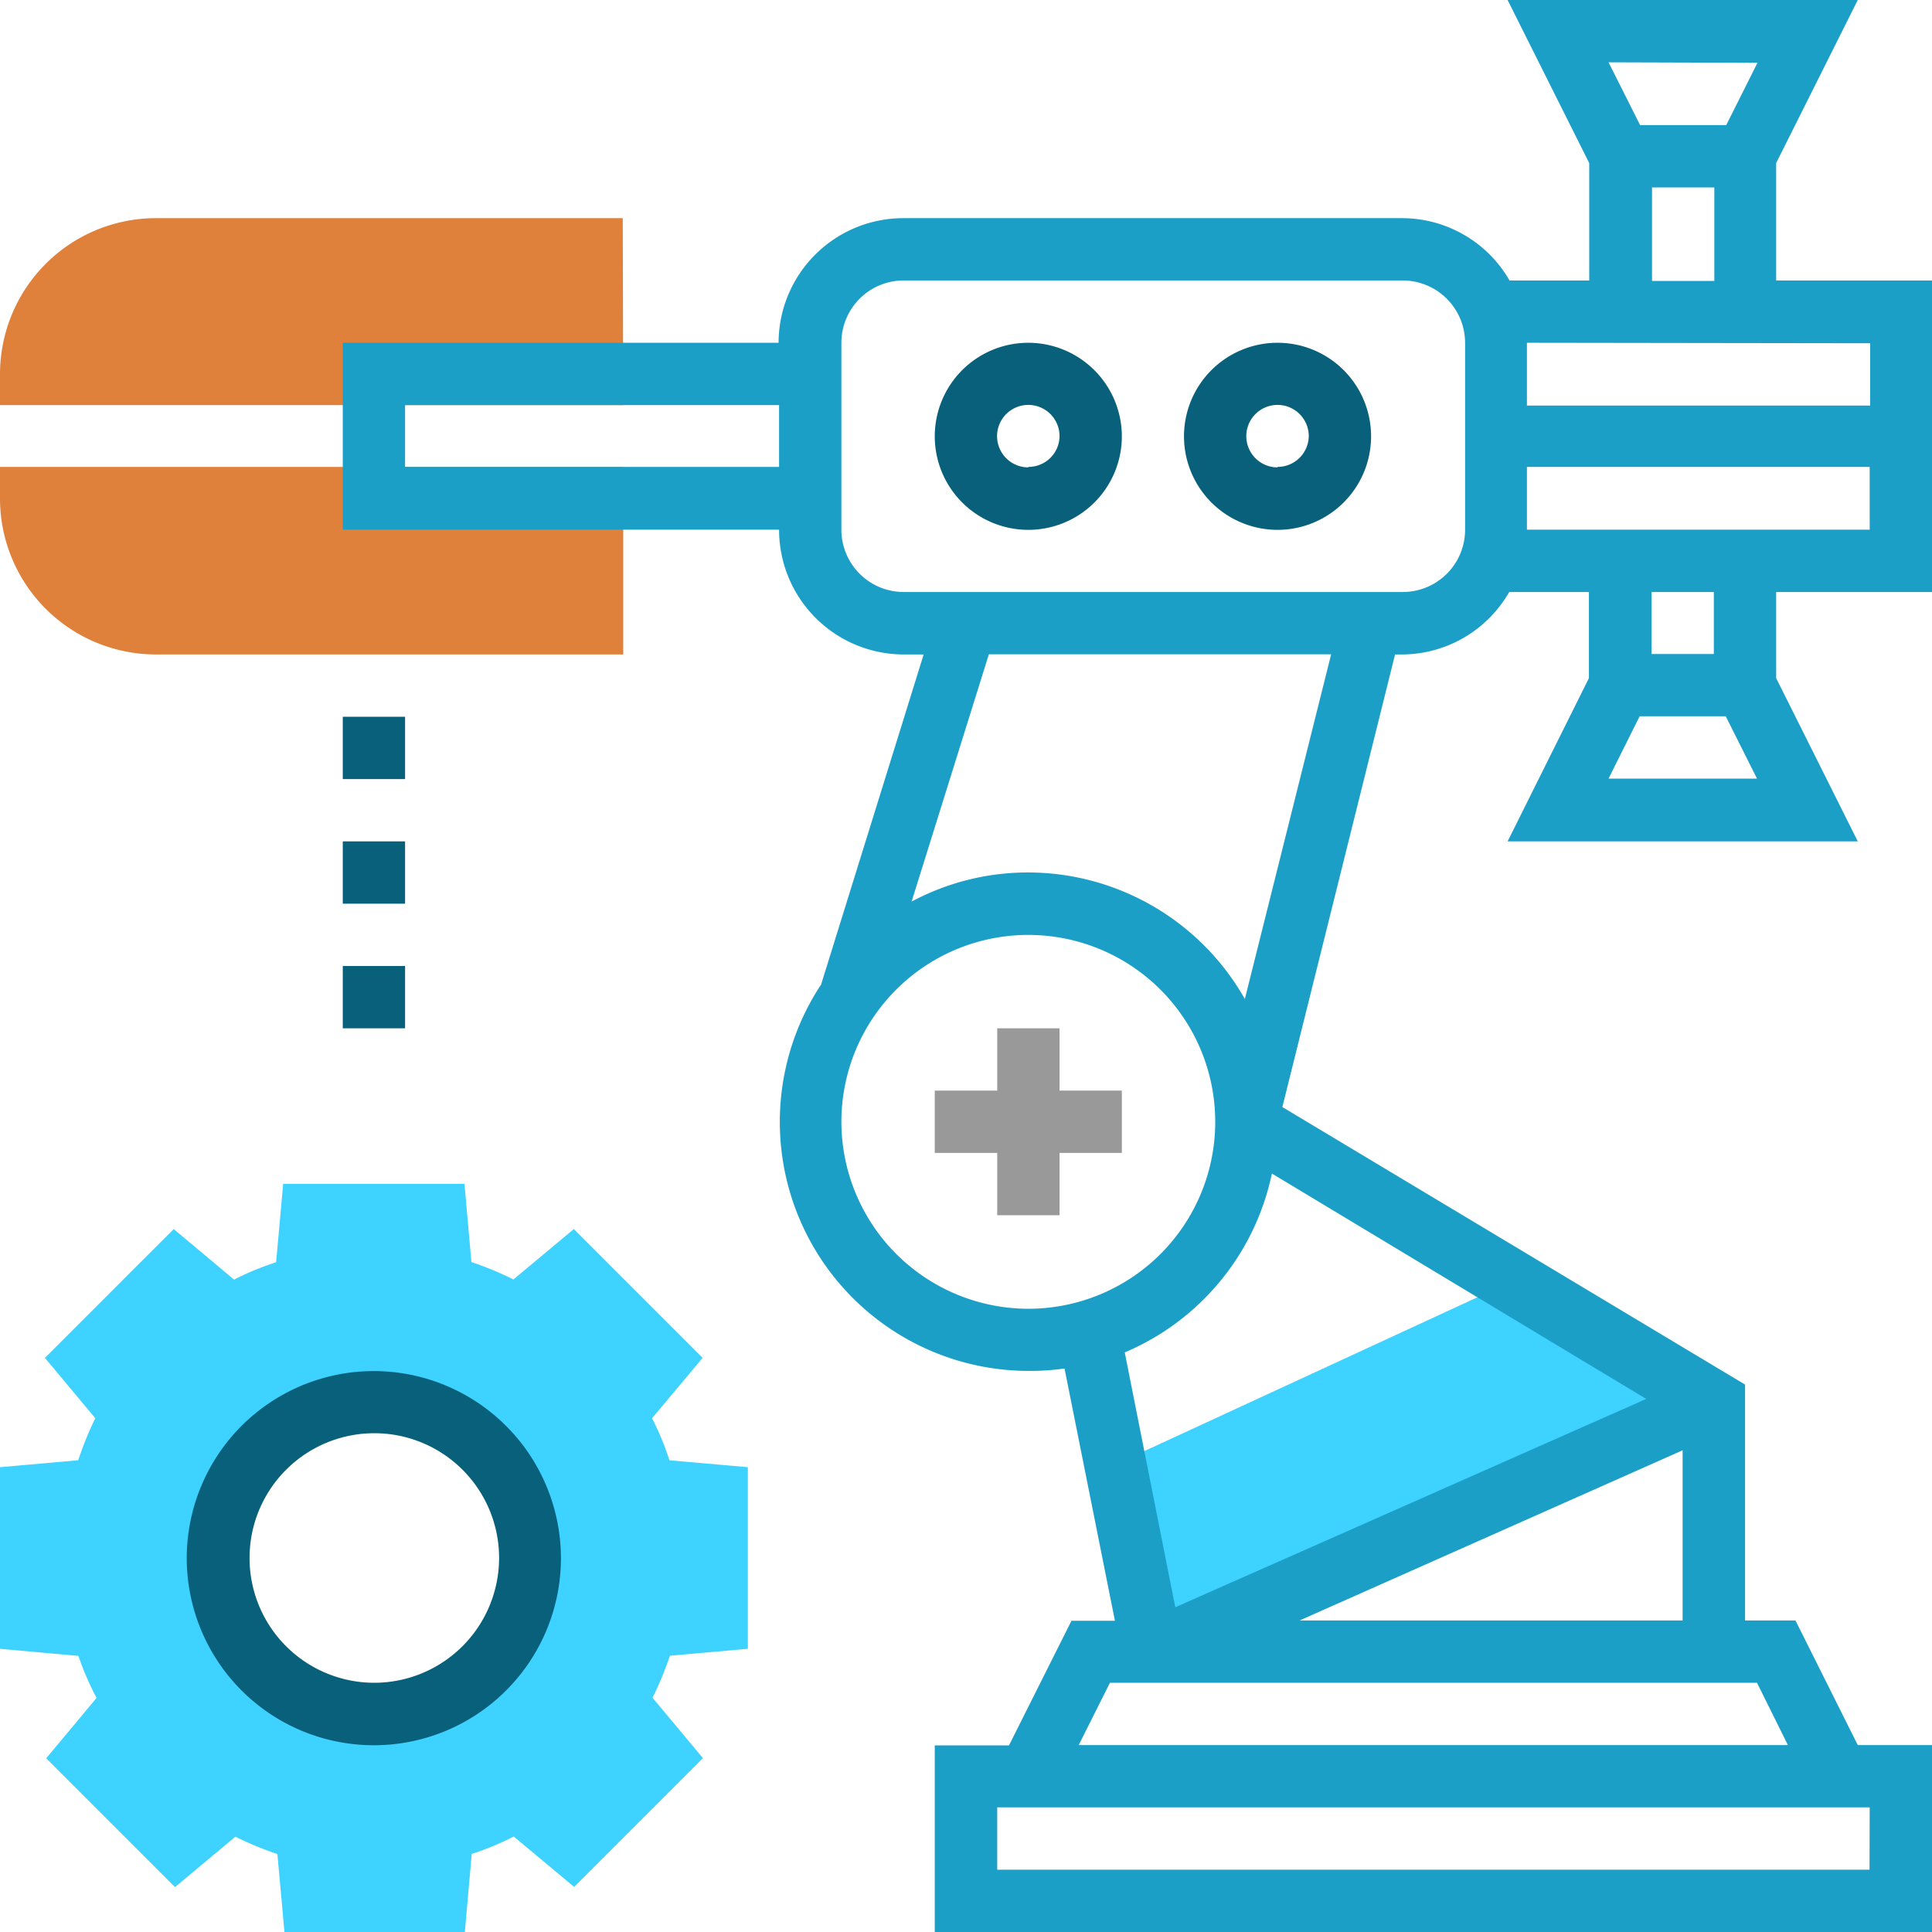
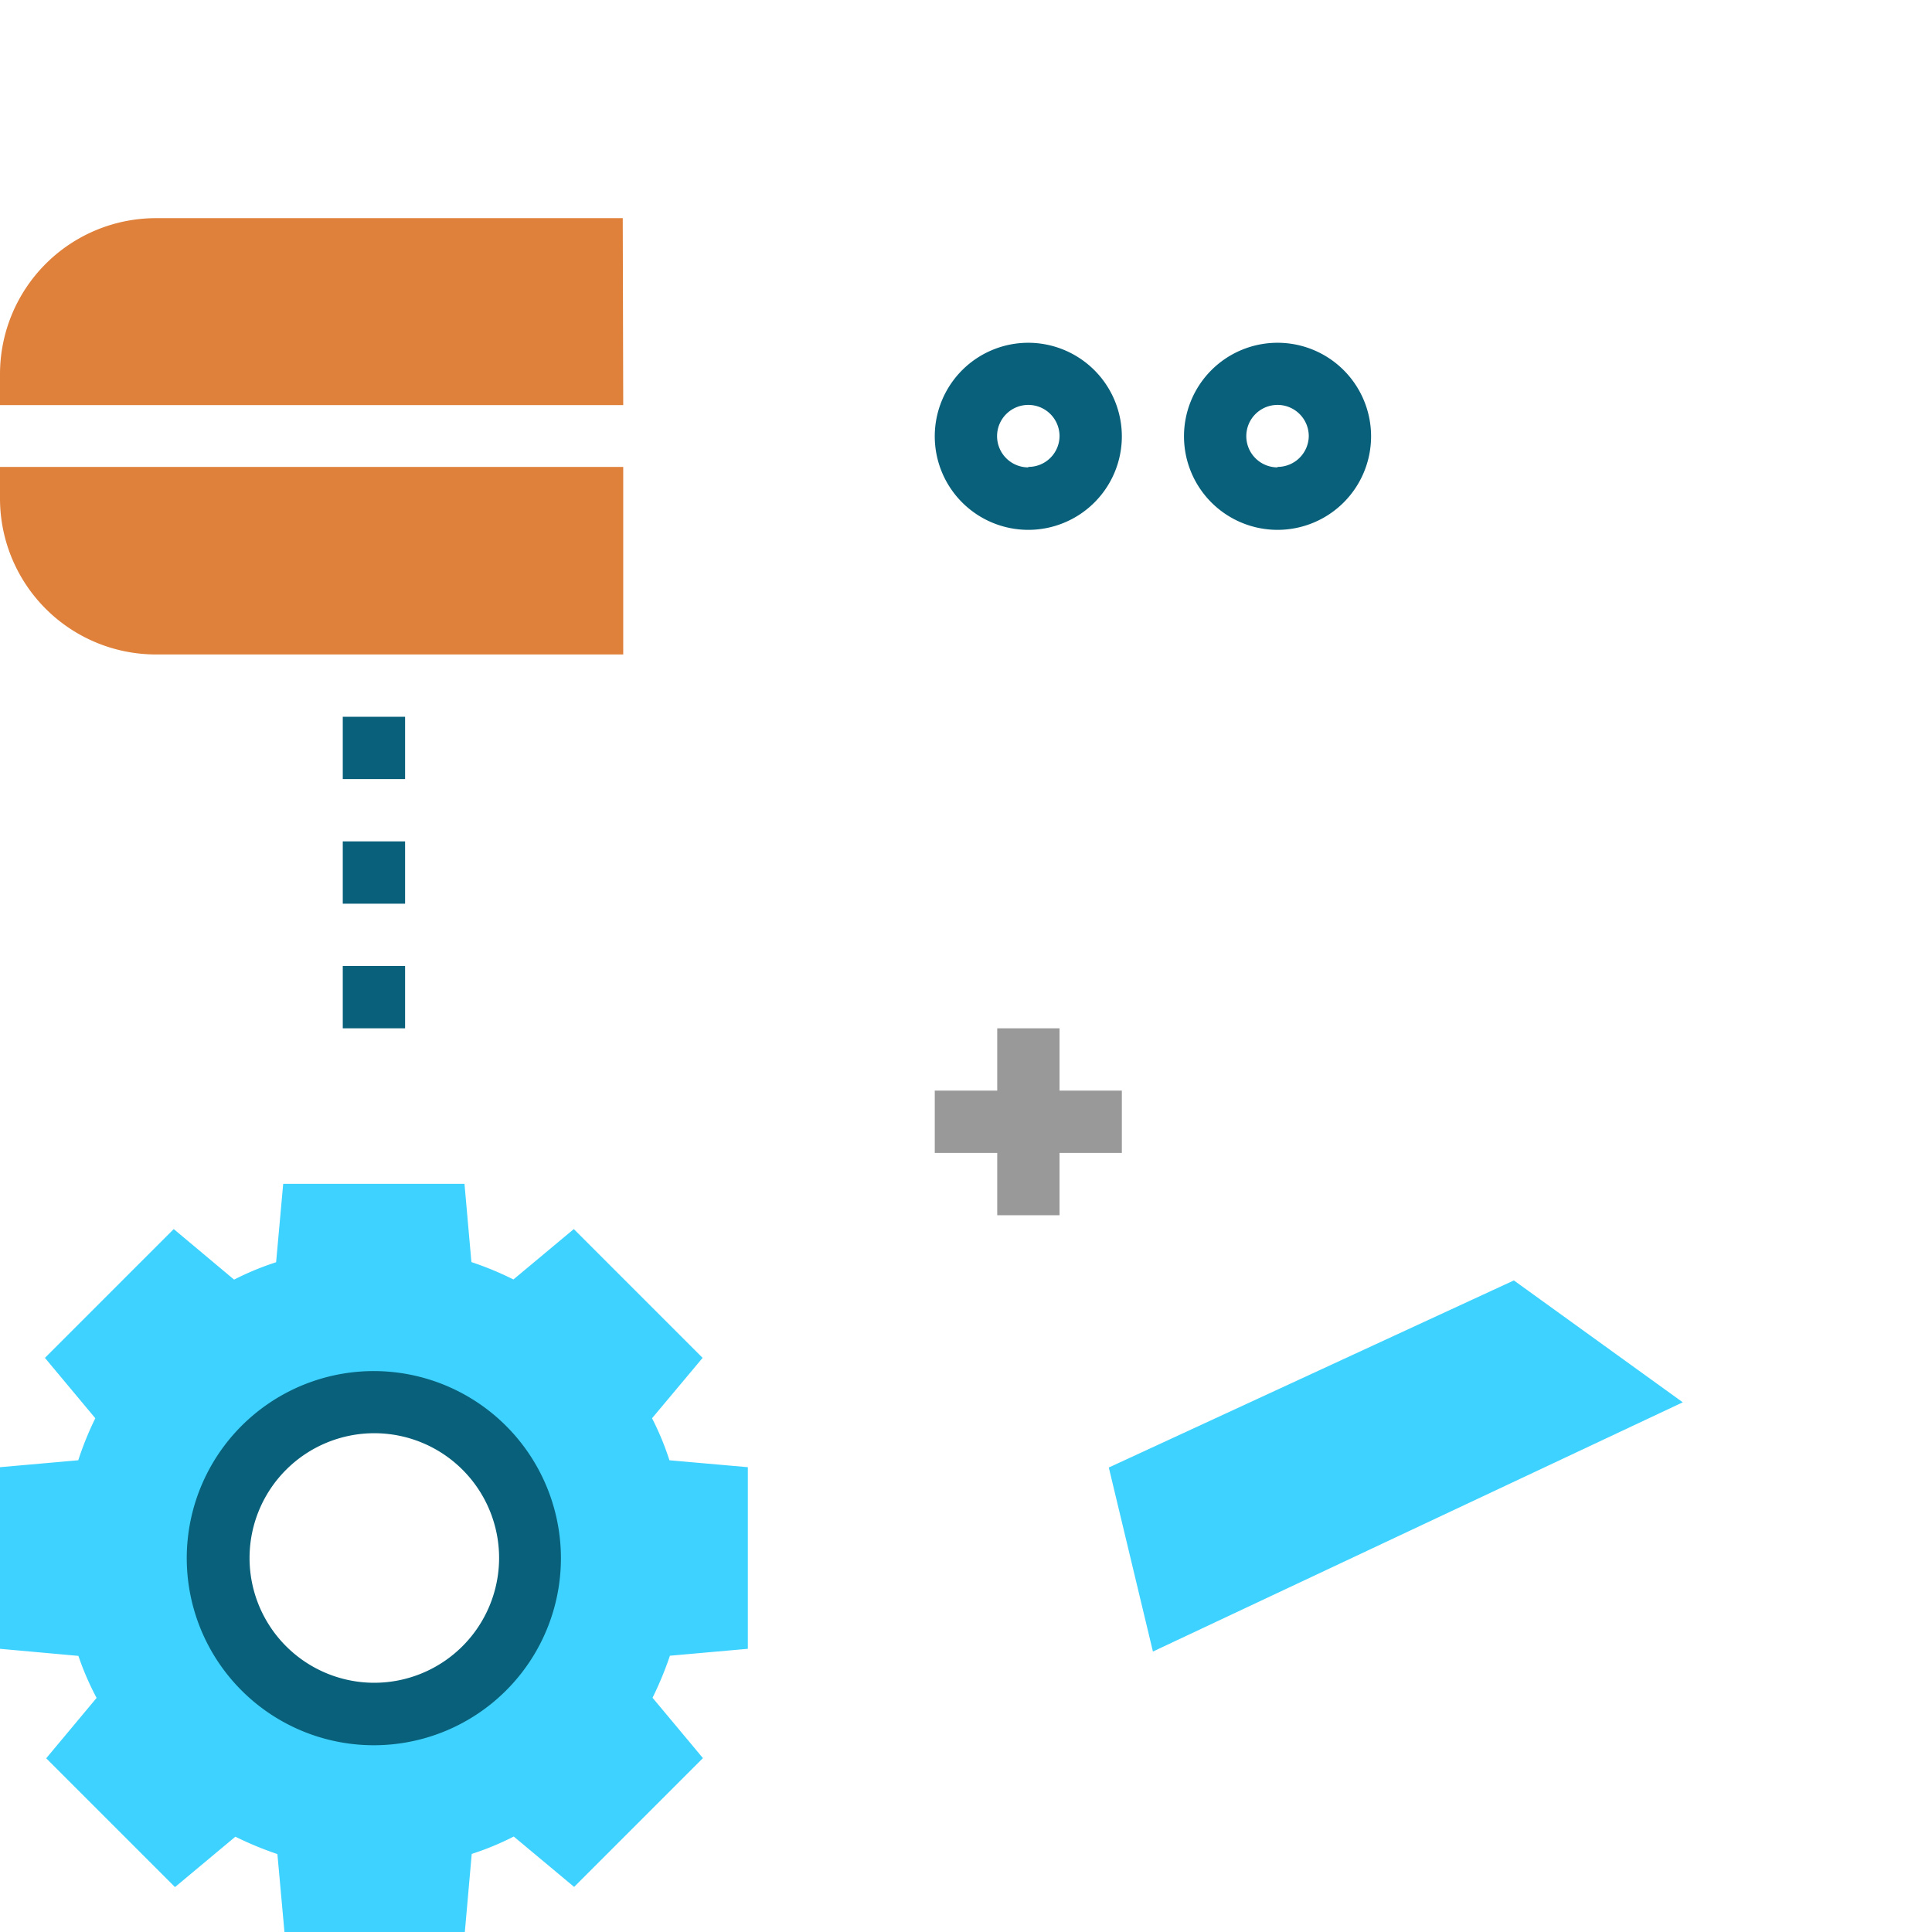
<svg xmlns="http://www.w3.org/2000/svg" id="Layer_1" data-name="Layer 1" viewBox="0 0 120 120">
  <defs>
    <style>.cls-1{fill:#3dd2ff;}.cls-2{fill:#e0813b;}.cls-3{fill:#999;}.cls-4{fill:#1c9fc7;}.cls-5{fill:#09607a;}</style>
  </defs>
  <title>assembly</title>
  <polygon class="cls-1" points="71.61 102.58 68.87 91.15 94.03 79.53 104.52 87.1 71.61 102.58" />
  <path class="cls-2" d="M38.71,25.16H0V23.23a9.69,9.69,0,0,1,9.68-9.68h29Z" />
  <path class="cls-2" d="M38.71,40.65h-29A9.69,9.69,0,0,1,0,31V29H38.71Z" />
  <path class="cls-1" d="M46.45,102.41V91.13l-4.87-.43a17.49,17.49,0,0,0-1.08-2.61l3.14-3.75-8-8-3.75,3.13a19.9,19.9,0,0,0-2.61-1.08l-.43-4.86H17.59l-.44,4.87a17.49,17.49,0,0,0-2.61,1.08l-3.75-3.14-8,8,3.13,3.75A19.9,19.9,0,0,0,4.86,90.7L0,91.13v11.28l4.87.44A17.49,17.49,0,0,0,6,105.46l-3.13,3.75,8,8,3.75-3.13a21.1,21.1,0,0,0,2.61,1.08l.44,4.86H28.87l.43-4.87a17.49,17.49,0,0,0,2.61-1.08l3.75,3.13,8-8-3.13-3.75a21.1,21.1,0,0,0,1.08-2.61Zm-23.22,4a9.68,9.68,0,1,1,9.67-9.68A9.68,9.68,0,0,1,23.23,106.45Z" />
  <polygon class="cls-3" points="65.81 63.87 61.94 63.87 61.94 67.74 58.06 67.74 58.06 71.61 61.94 71.61 61.94 75.48 65.81 75.48 65.81 71.61 69.68 71.61 69.68 67.74 65.81 67.74 65.81 63.87" />
-   <path class="cls-4" d="M120,36.77V17.42h-9.68V10.13L115.39,0H93.64l5.07,10.13v7.29H93.76a7.71,7.71,0,0,0-6.66-3.87h-31a7.75,7.75,0,0,0-7.74,7.74H21.29V32.9h27.1a7.75,7.75,0,0,0,7.74,7.75h1.24L51,61.15a15.47,15.47,0,0,0,12.91,24A15.18,15.18,0,0,0,66.12,85l3.13,15.67h-2.7l-3.88,7.74H58.06V120H120V108.39h-4.61l-3.87-7.74h-3.13V86L79.65,68.76l7-28.11h.43a7.7,7.7,0,0,0,6.66-3.88h4.95v5.35L93.64,52.26h21.75l-5.07-10.14V36.77ZM25.16,29V25.16H48.39V29Zm27.1,40.65A11.61,11.61,0,1,1,63.87,81.29,11.63,11.63,0,0,1,52.26,69.68ZM79,72.89l23.25,14L73,99.83,69.86,84A15.51,15.51,0,0,0,79,72.89Zm37.12,43.24H61.94v-3.87h54.19Zm-5.07-7.74H67l1.94-3.87h40.19Zm-30.33-7.74,23.79-10.57v10.57Zm-3.4-38.6a15.49,15.49,0,0,0-13.46-7.86A15.31,15.31,0,0,0,56.62,56l4.8-15.36H82.68ZM91,32.9a3.87,3.87,0,0,1-3.87,3.87h-31a3.87,3.87,0,0,1-3.87-3.87V21.29a3.87,3.87,0,0,1,3.87-3.87h31A3.88,3.88,0,0,1,91,21.29Zm18.16-29-1.94,3.87h-5.35L99.91,3.87Zm-6.55,7.74h3.87v5.81h-3.87Zm13.55,9.68v3.87H94.84V21.29ZM94.84,29h21.29V32.9H94.84Zm5.07,19.36,1.93-3.87h5.35l1.94,3.87Zm6.54-7.74h-3.87V36.77h3.87Z" />
  <path class="cls-5" d="M63.87,21.29a5.81,5.81,0,1,0,5.81,5.81A5.82,5.82,0,0,0,63.87,21.29Zm0,7.74a1.94,1.94,0,1,1,1.94-1.93A1.93,1.93,0,0,1,63.87,29Z" />
  <path class="cls-5" d="M79.35,21.29a5.81,5.81,0,1,0,5.81,5.81A5.81,5.81,0,0,0,79.35,21.29Zm0,7.74a1.94,1.94,0,1,1,1.94-1.93A1.94,1.94,0,0,1,79.35,29Z" />
  <path class="cls-5" d="M23.23,85.16A11.62,11.62,0,1,0,34.84,96.77,11.63,11.63,0,0,0,23.23,85.16Zm0,19.36A7.75,7.75,0,1,1,31,96.77,7.76,7.76,0,0,1,23.23,104.52Z" />
  <rect class="cls-5" x="21.29" y="44.52" width="3.87" height="3.87" />
  <rect class="cls-5" x="21.29" y="52.26" width="3.87" height="3.87" />
  <rect class="cls-5" x="21.29" y="60" width="3.87" height="3.87" />
</svg>